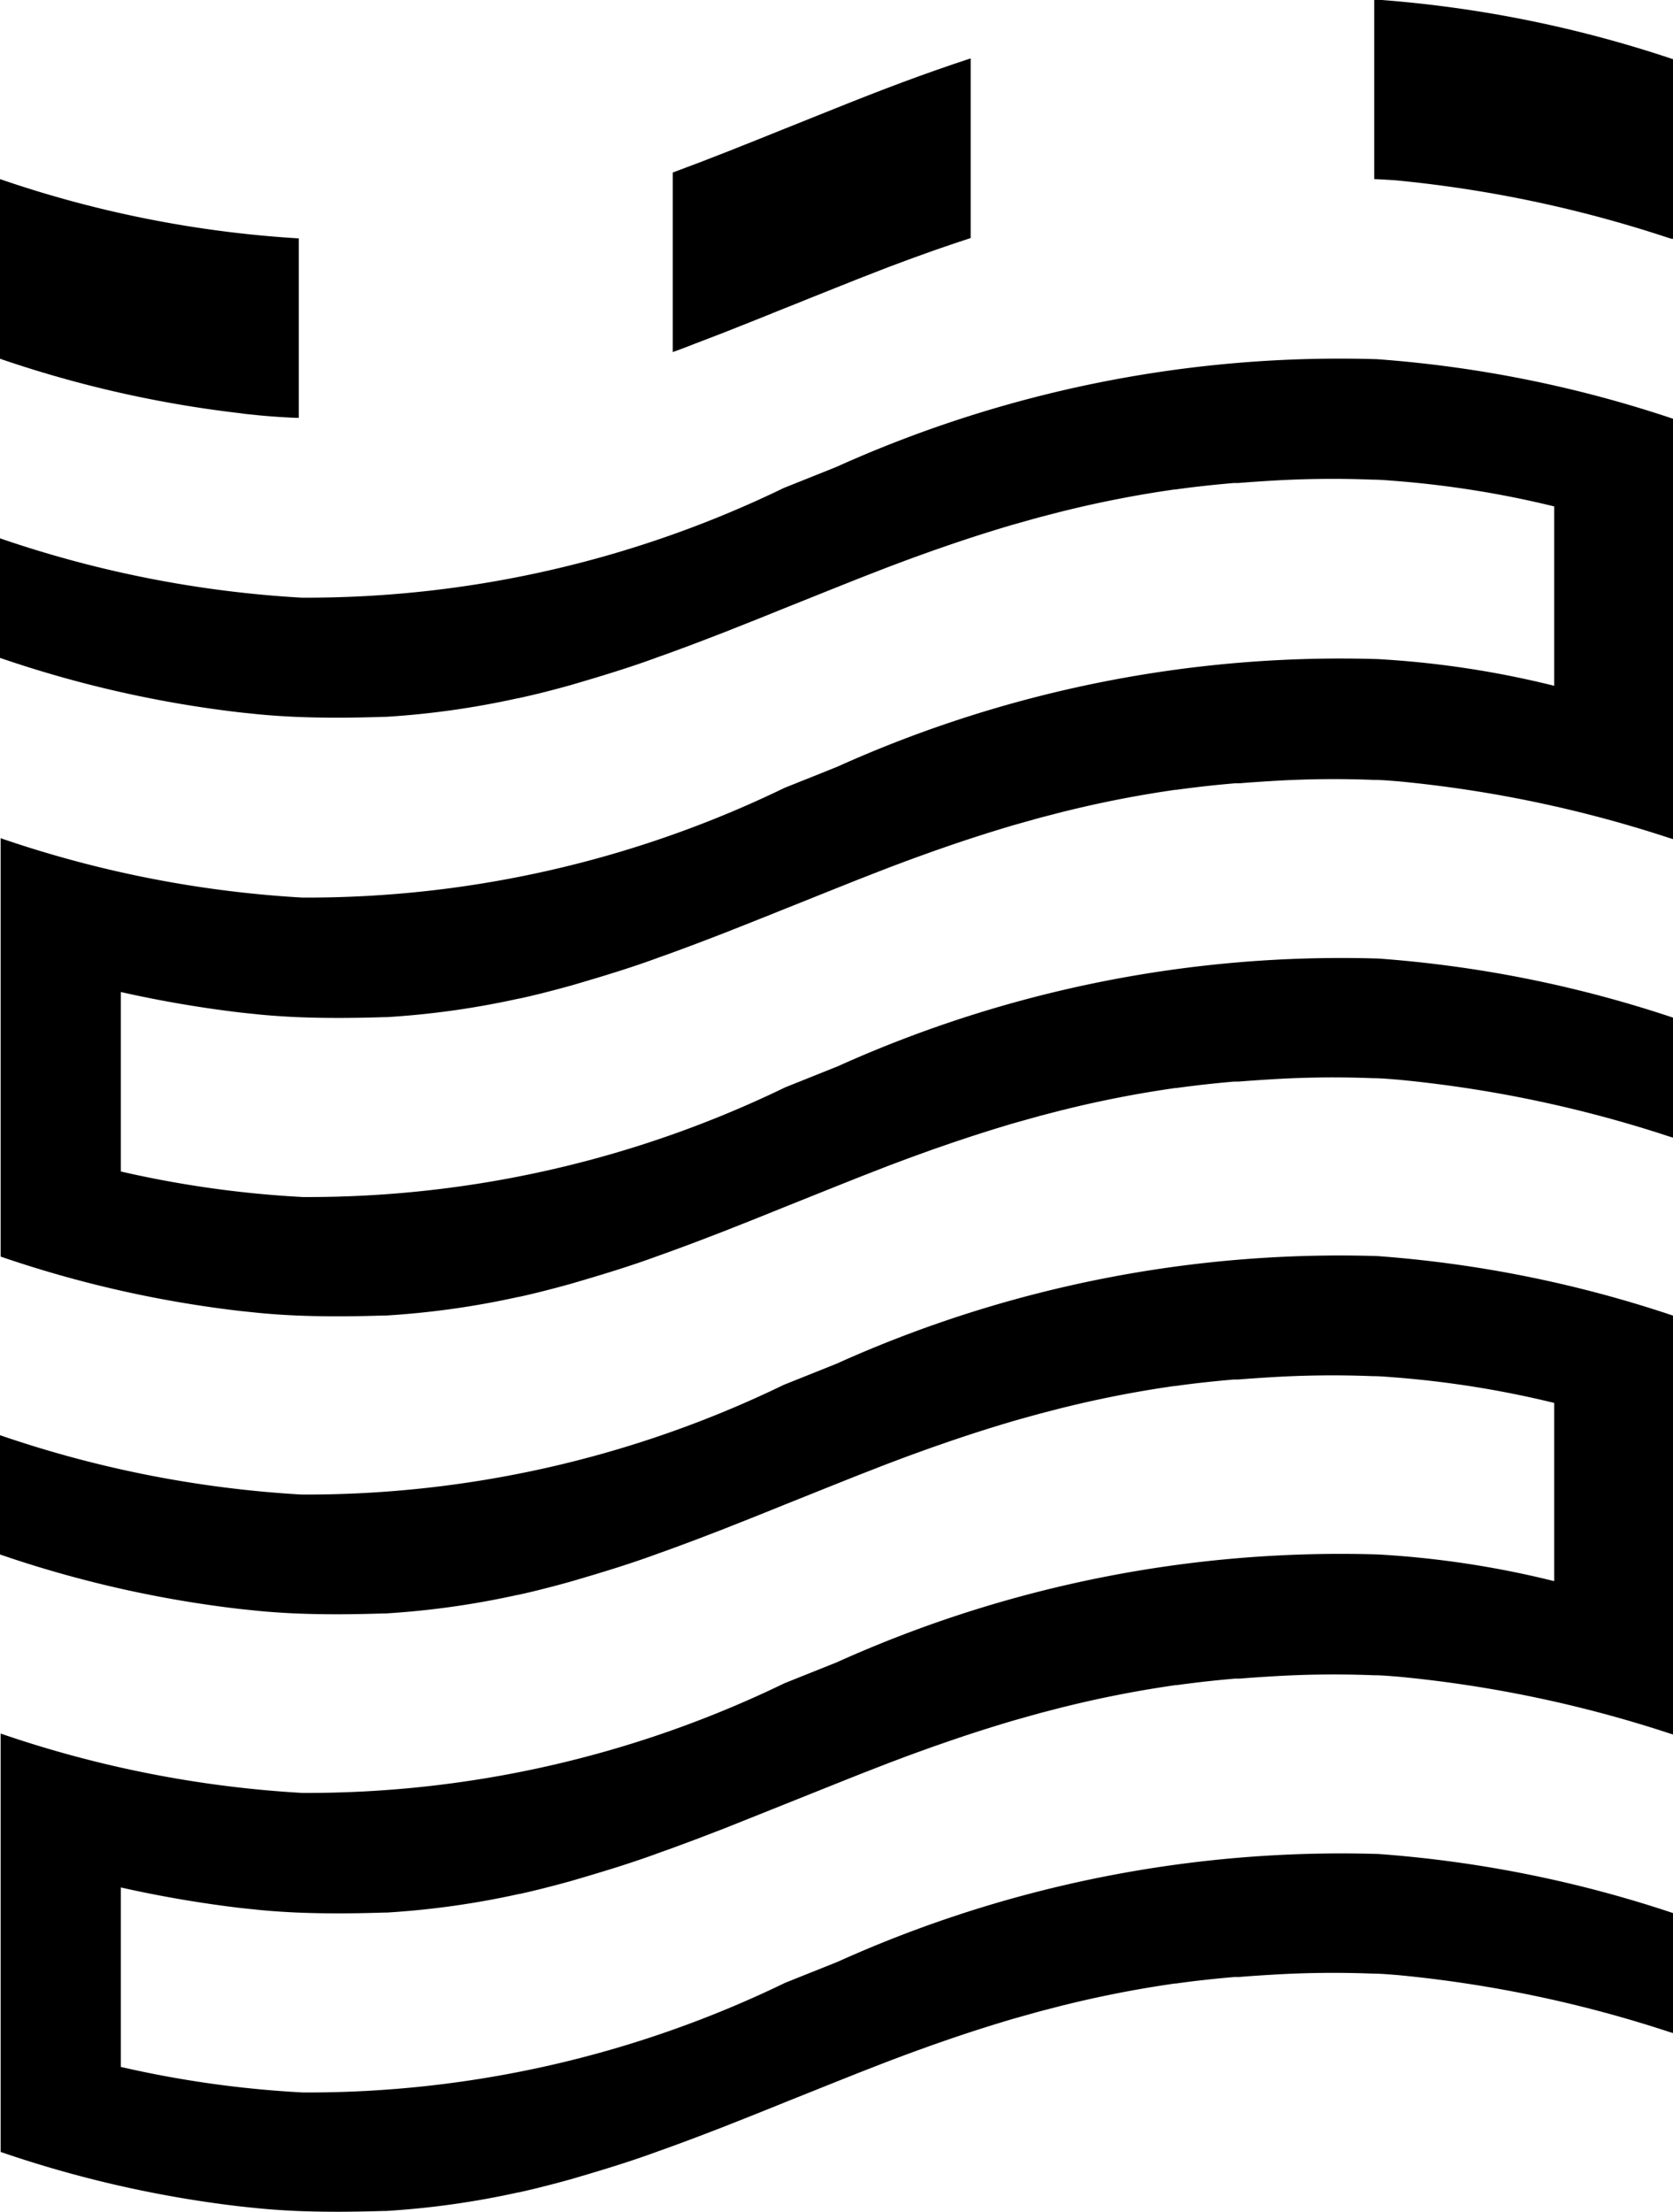
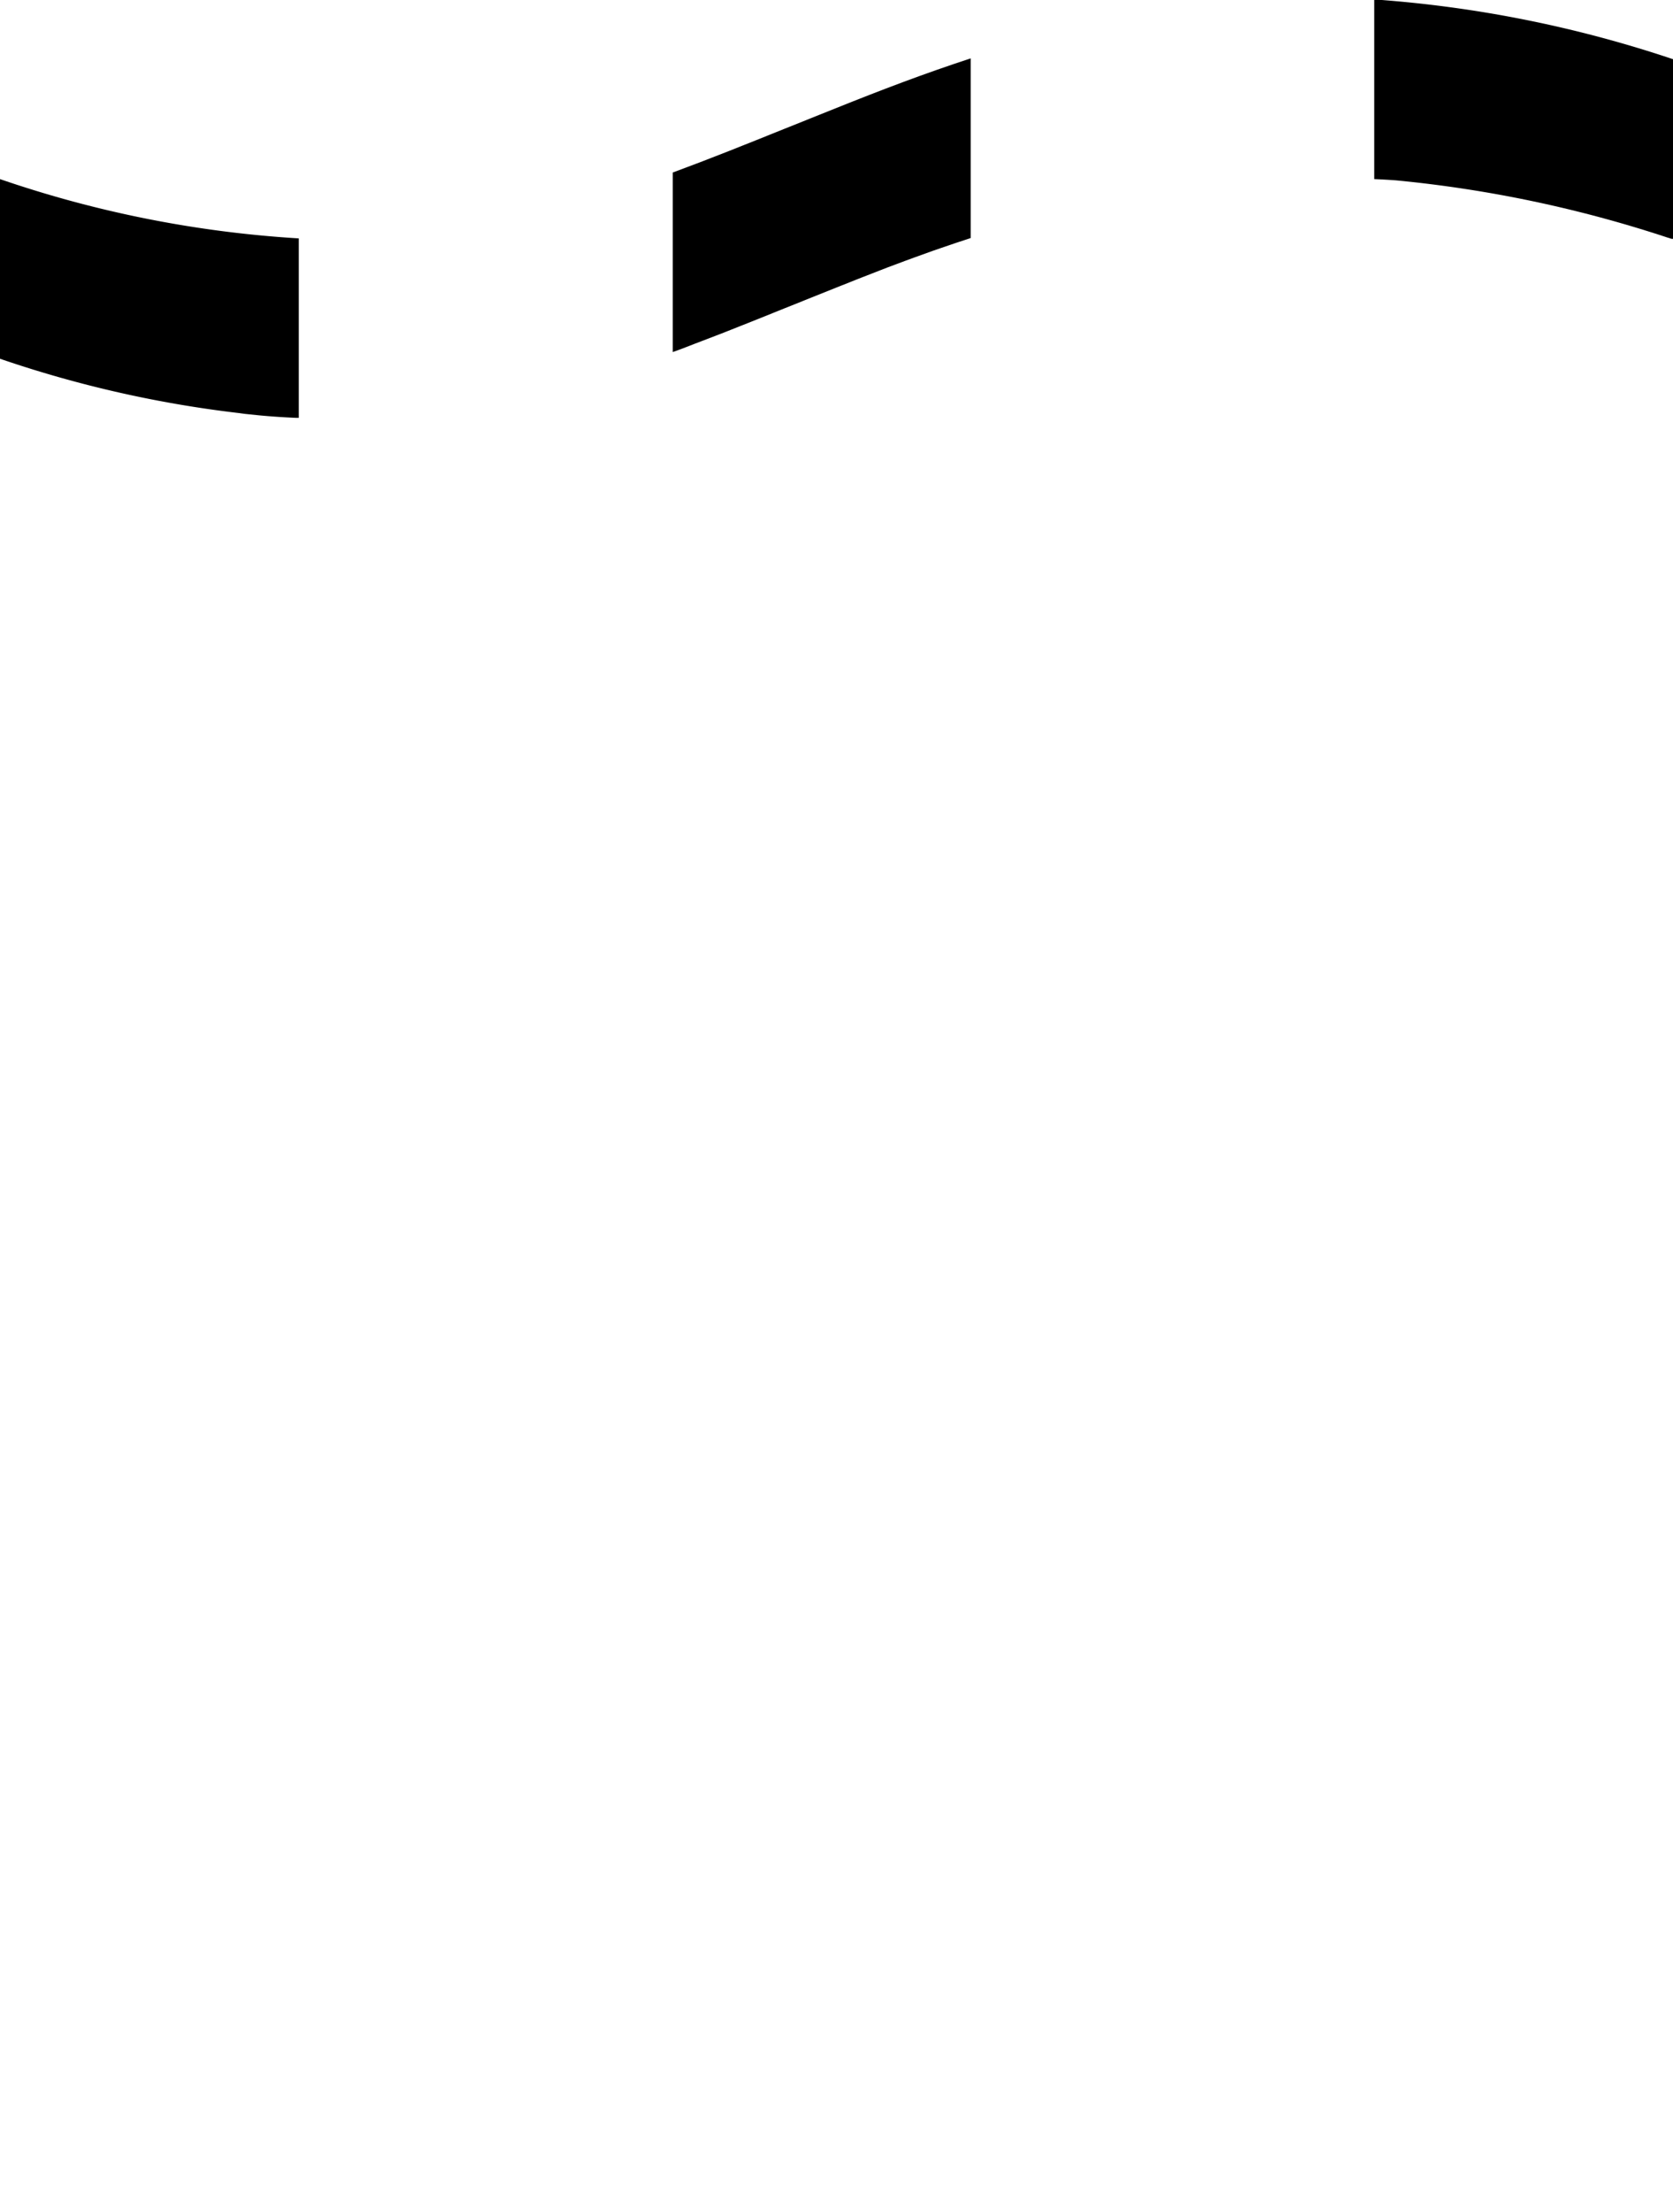
<svg xmlns="http://www.w3.org/2000/svg" width="18.802" height="24.851" viewBox="0 0 18.802 24.851">
  <g id="Gruppe_7070" data-name="Gruppe 7070" transform="translate(-184.251 -205.451)">
    <path id="Pfad_19952" data-name="Pfad 19952" d="M187,229.328l.165.017c.138.013.275.022.412.028h.032v-2.016a12.677,12.677,0,0,1-3.358-.666v2.018a12.888,12.888,0,0,0,2.692.611Z" transform="translate(0 -19.228)" fill="currentColor" />
    <path id="Pfad_19953" data-name="Pfad 19953" d="M264.275,215.566l.131-.05.2-.077.073-.029q.3-.118.6-.24l.592-.237.226-.09.051-.02.19-.074.111-.043.19-.071.109-.04.2-.072.087-.03q.17-.059.342-.115v-2.018c-.515.168-1.014.358-1.506.556l-.592.237c-.419.169-.832.335-1.25.489v2.017l.107-.039Z" transform="translate(-72.217 -6.253)" fill="currentColor" />
    <path id="Pfad_19954" data-name="Pfad 19954" d="M350.541,208.12l.046.014.015,0h0v-2.018a13.537,13.537,0,0,0-3.326-.669h-.032v2.016q.121.005.245.014A13.978,13.978,0,0,1,350.541,208.12Z" transform="translate(-147.549)" fill="currentColor" />
-     <path id="Pfad_19955" data-name="Pfad 19955" d="M203.053,354.917a13.538,13.538,0,0,0-3.326-.669,13.768,13.768,0,0,0-6.076,1.21l-.592.237a12.3,12.3,0,0,1-5.42,1.232,12.654,12.654,0,0,1-3.389-.667V357.6a12.886,12.886,0,0,0,2.692.612l.057.006.165.017c.138.013.275.022.412.028.339.014.665.01.981,0l.026,0a9.5,9.5,0,0,0,1.486-.209h.006q.136-.03.27-.064l.027-.007q.131-.033.26-.069l.019-.005c.342-.1.676-.2,1.007-.323l.093-.033.166-.061.142-.053.131-.05.2-.077.073-.029q.3-.118.6-.24l.592-.237.226-.09.051-.02.19-.074.111-.043.189-.071.109-.04.2-.072.087-.03q.38-.133.773-.25l.023-.007c.082-.024.166-.047.249-.07l.065-.018.251-.065.058-.014c.388-.095.79-.174,1.211-.234l.012,0q.147-.021.3-.038l.056-.006q.147-.016.3-.029l.05,0c.113-.009.227-.017.343-.024a11.354,11.354,0,0,1,1.163-.014c.091,0,.184.009.277.016a11.176,11.176,0,0,1,1.769.285V357.9a10.666,10.666,0,0,0-1.983-.3,13.769,13.769,0,0,0-6.076,1.21l-.592.237a12.3,12.3,0,0,1-5.42,1.232,12.653,12.653,0,0,1-3.389-.667v4.7a12.89,12.89,0,0,0,2.692.612l.057.006.165.017c.138.013.275.022.412.028.339.014.665.01.981,0l.026,0a9.509,9.509,0,0,0,1.486-.209h.006q.136-.03.27-.064l.027-.007q.131-.033.26-.069l.019-.005c.342-.1.676-.2,1.007-.323l.093-.033.166-.061.142-.053.131-.05.2-.077.073-.029q.3-.118.6-.24l.592-.237.226-.09.051-.02.19-.074.111-.043.189-.071.109-.04.2-.072.087-.03q.38-.133.773-.25l.023-.007.249-.07.065-.018.251-.065.058-.014c.388-.095.79-.174,1.211-.234l.012,0q.147-.021.3-.038l.056-.006q.147-.016.3-.029l.05,0q.17-.014.343-.024a11.355,11.355,0,0,1,1.163-.014c.091,0,.184.009.277.016a13.979,13.979,0,0,1,3.051.638l.046.014.015,0h0v-1.343a13.54,13.54,0,0,0-3.326-.669,13.768,13.768,0,0,0-6.076,1.21l-.592.237a12.3,12.3,0,0,1-5.42,1.232,11.93,11.93,0,0,1-2.046-.287v-2.016a13.282,13.282,0,0,0,1.349.231l.057.006.165.017c.138.013.275.022.412.028.339.014.665.01.981,0l.026,0a9.513,9.513,0,0,0,1.486-.209h.006q.136-.03.27-.064l.027-.007q.131-.033.26-.069l.019-.005c.342-.1.676-.2,1.007-.323l.093-.033.166-.061.142-.053.131-.05.2-.077.073-.029.6-.24.592-.237.226-.09.051-.02.19-.074.111-.043.189-.071.109-.04.2-.072.087-.03q.38-.133.773-.25l.023-.007.249-.07.065-.018.251-.065.058-.014c.388-.095.79-.174,1.211-.234l.012,0c.1-.014.2-.026.3-.038l.056-.006q.147-.016.3-.029l.05,0c.113-.009.227-.017.343-.024a11.355,11.355,0,0,1,1.163-.014c.091,0,.184.009.277.016a13.977,13.977,0,0,1,3.051.638l.046.014.015,0h0v-1h0v-3.038h0Z" transform="translate(0 -134.687)" fill="currentColor" />
-     <path id="Pfad_19956" data-name="Pfad 19956" d="M203.053,248.593a13.536,13.536,0,0,0-3.326-.669,13.767,13.767,0,0,0-6.076,1.21l-.592.237a12.3,12.3,0,0,1-5.42,1.232,12.649,12.649,0,0,1-3.389-.667v1.343a12.889,12.889,0,0,0,2.692.612l.057.006.165.017c.138.013.275.022.412.028.339.014.665.01.981,0l.026,0a9.517,9.517,0,0,0,1.486-.209h.006q.136-.03.27-.063l.027-.007q.131-.033.26-.069l.019-.005c.342-.1.676-.2,1.007-.323l.093-.033.166-.061.142-.053.131-.05.2-.077.073-.029q.3-.118.6-.24l.592-.237.226-.09.051-.02.19-.074.111-.043.189-.071.109-.04.2-.072.087-.03q.38-.133.773-.25l.023-.007.249-.07.065-.018.251-.065.058-.014c.388-.095.79-.174,1.211-.234l.012,0q.147-.021.3-.038l.056-.006q.147-.016.3-.029l.05,0c.113-.009.227-.017.343-.024a11.328,11.328,0,0,1,1.163-.014c.091,0,.184.009.277.016a11.169,11.169,0,0,1,1.769.285v2.015a10.671,10.671,0,0,0-1.983-.3,13.769,13.769,0,0,0-6.076,1.21l-.592.237a12.3,12.3,0,0,1-5.42,1.232,12.65,12.65,0,0,1-3.389-.667v4.7a12.88,12.88,0,0,0,2.692.611l.057.006.165.017c.138.013.275.022.412.028.339.014.665.01.981,0l.026,0a9.513,9.513,0,0,0,1.486-.209h.006q.136-.03.27-.064l.027-.007q.131-.033.26-.069l.019-.005c.342-.1.676-.2,1.007-.323l.093-.033.166-.061.142-.053.131-.05.2-.077.073-.029q.3-.118.6-.24l.592-.237.226-.09.051-.02.19-.074.111-.043.189-.071.109-.04.2-.072.087-.03c.253-.088.511-.172.773-.25l.023-.007.249-.07.065-.018.251-.065.058-.014c.388-.095.79-.174,1.211-.234l.012,0c.1-.014.2-.026.3-.038l.056-.006q.147-.016.3-.029l.05,0c.113-.009.227-.017.343-.024a11.354,11.354,0,0,1,1.163-.014c.091,0,.184.009.277.016a13.979,13.979,0,0,1,3.051.638l.046.014.015,0h0v-1.343a13.54,13.54,0,0,0-3.326-.669,13.77,13.77,0,0,0-6.076,1.21l-.592.237a12.3,12.3,0,0,1-5.42,1.232,11.927,11.927,0,0,1-2.046-.287v-2.016a13.282,13.282,0,0,0,1.349.231l.057.006.165.017c.138.013.275.022.412.028.339.014.665.01.981,0l.026,0a9.513,9.513,0,0,0,1.486-.209h.006q.136-.03.27-.064l.027-.007q.131-.033.26-.069l.019-.005c.342-.1.676-.2,1.007-.323l.093-.033.166-.061.142-.053.131-.05.2-.077.073-.029q.3-.118.6-.239l.592-.237.226-.09.051-.02.19-.074.111-.043.189-.071.109-.04.2-.072.087-.03q.38-.133.773-.25l.023-.007.249-.07.065-.018.251-.065.058-.014c.388-.095.79-.174,1.211-.234l.012,0c.1-.014.2-.026.3-.038l.056-.006q.147-.016.3-.029l.05,0c.113-.009.227-.017.343-.024a11.329,11.329,0,0,1,1.163-.014c.091,0,.184.009.277.016a13.977,13.977,0,0,1,3.051.638l.046.014.015,0h0v-1h0v-3.038h0Z" transform="translate(0 -38.438)" fill="currentColor" />
  </g>
</svg>